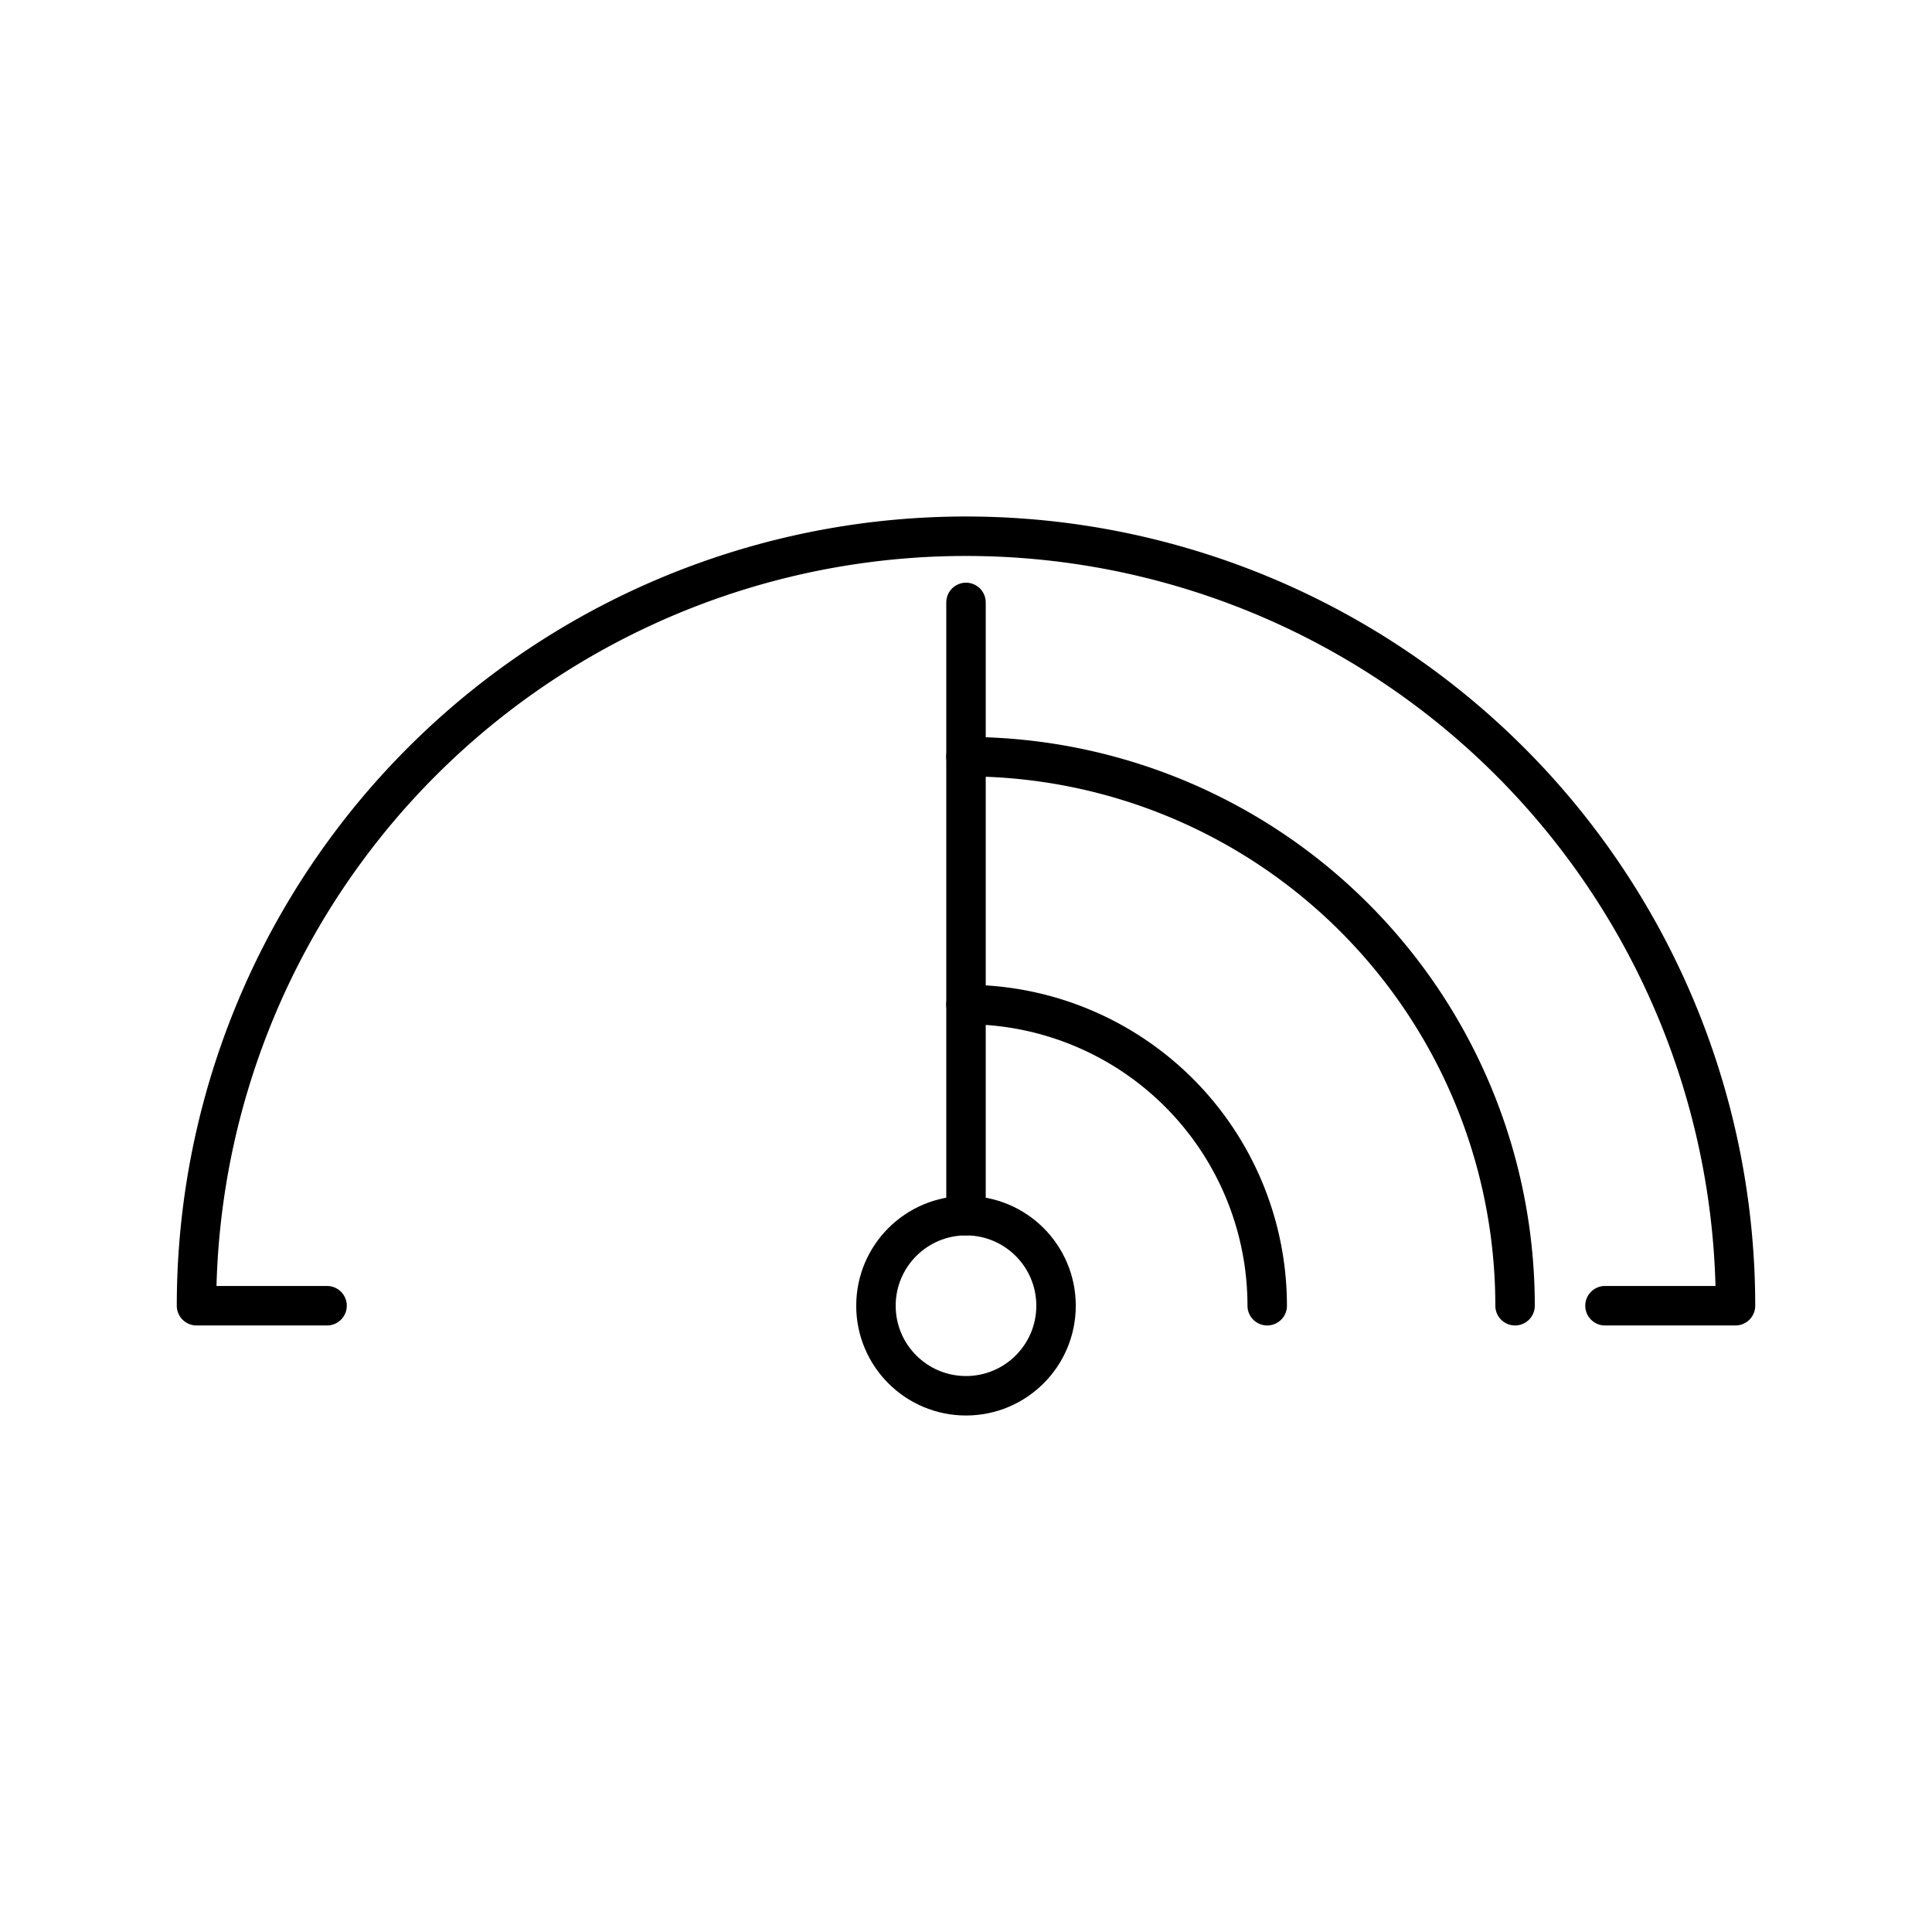
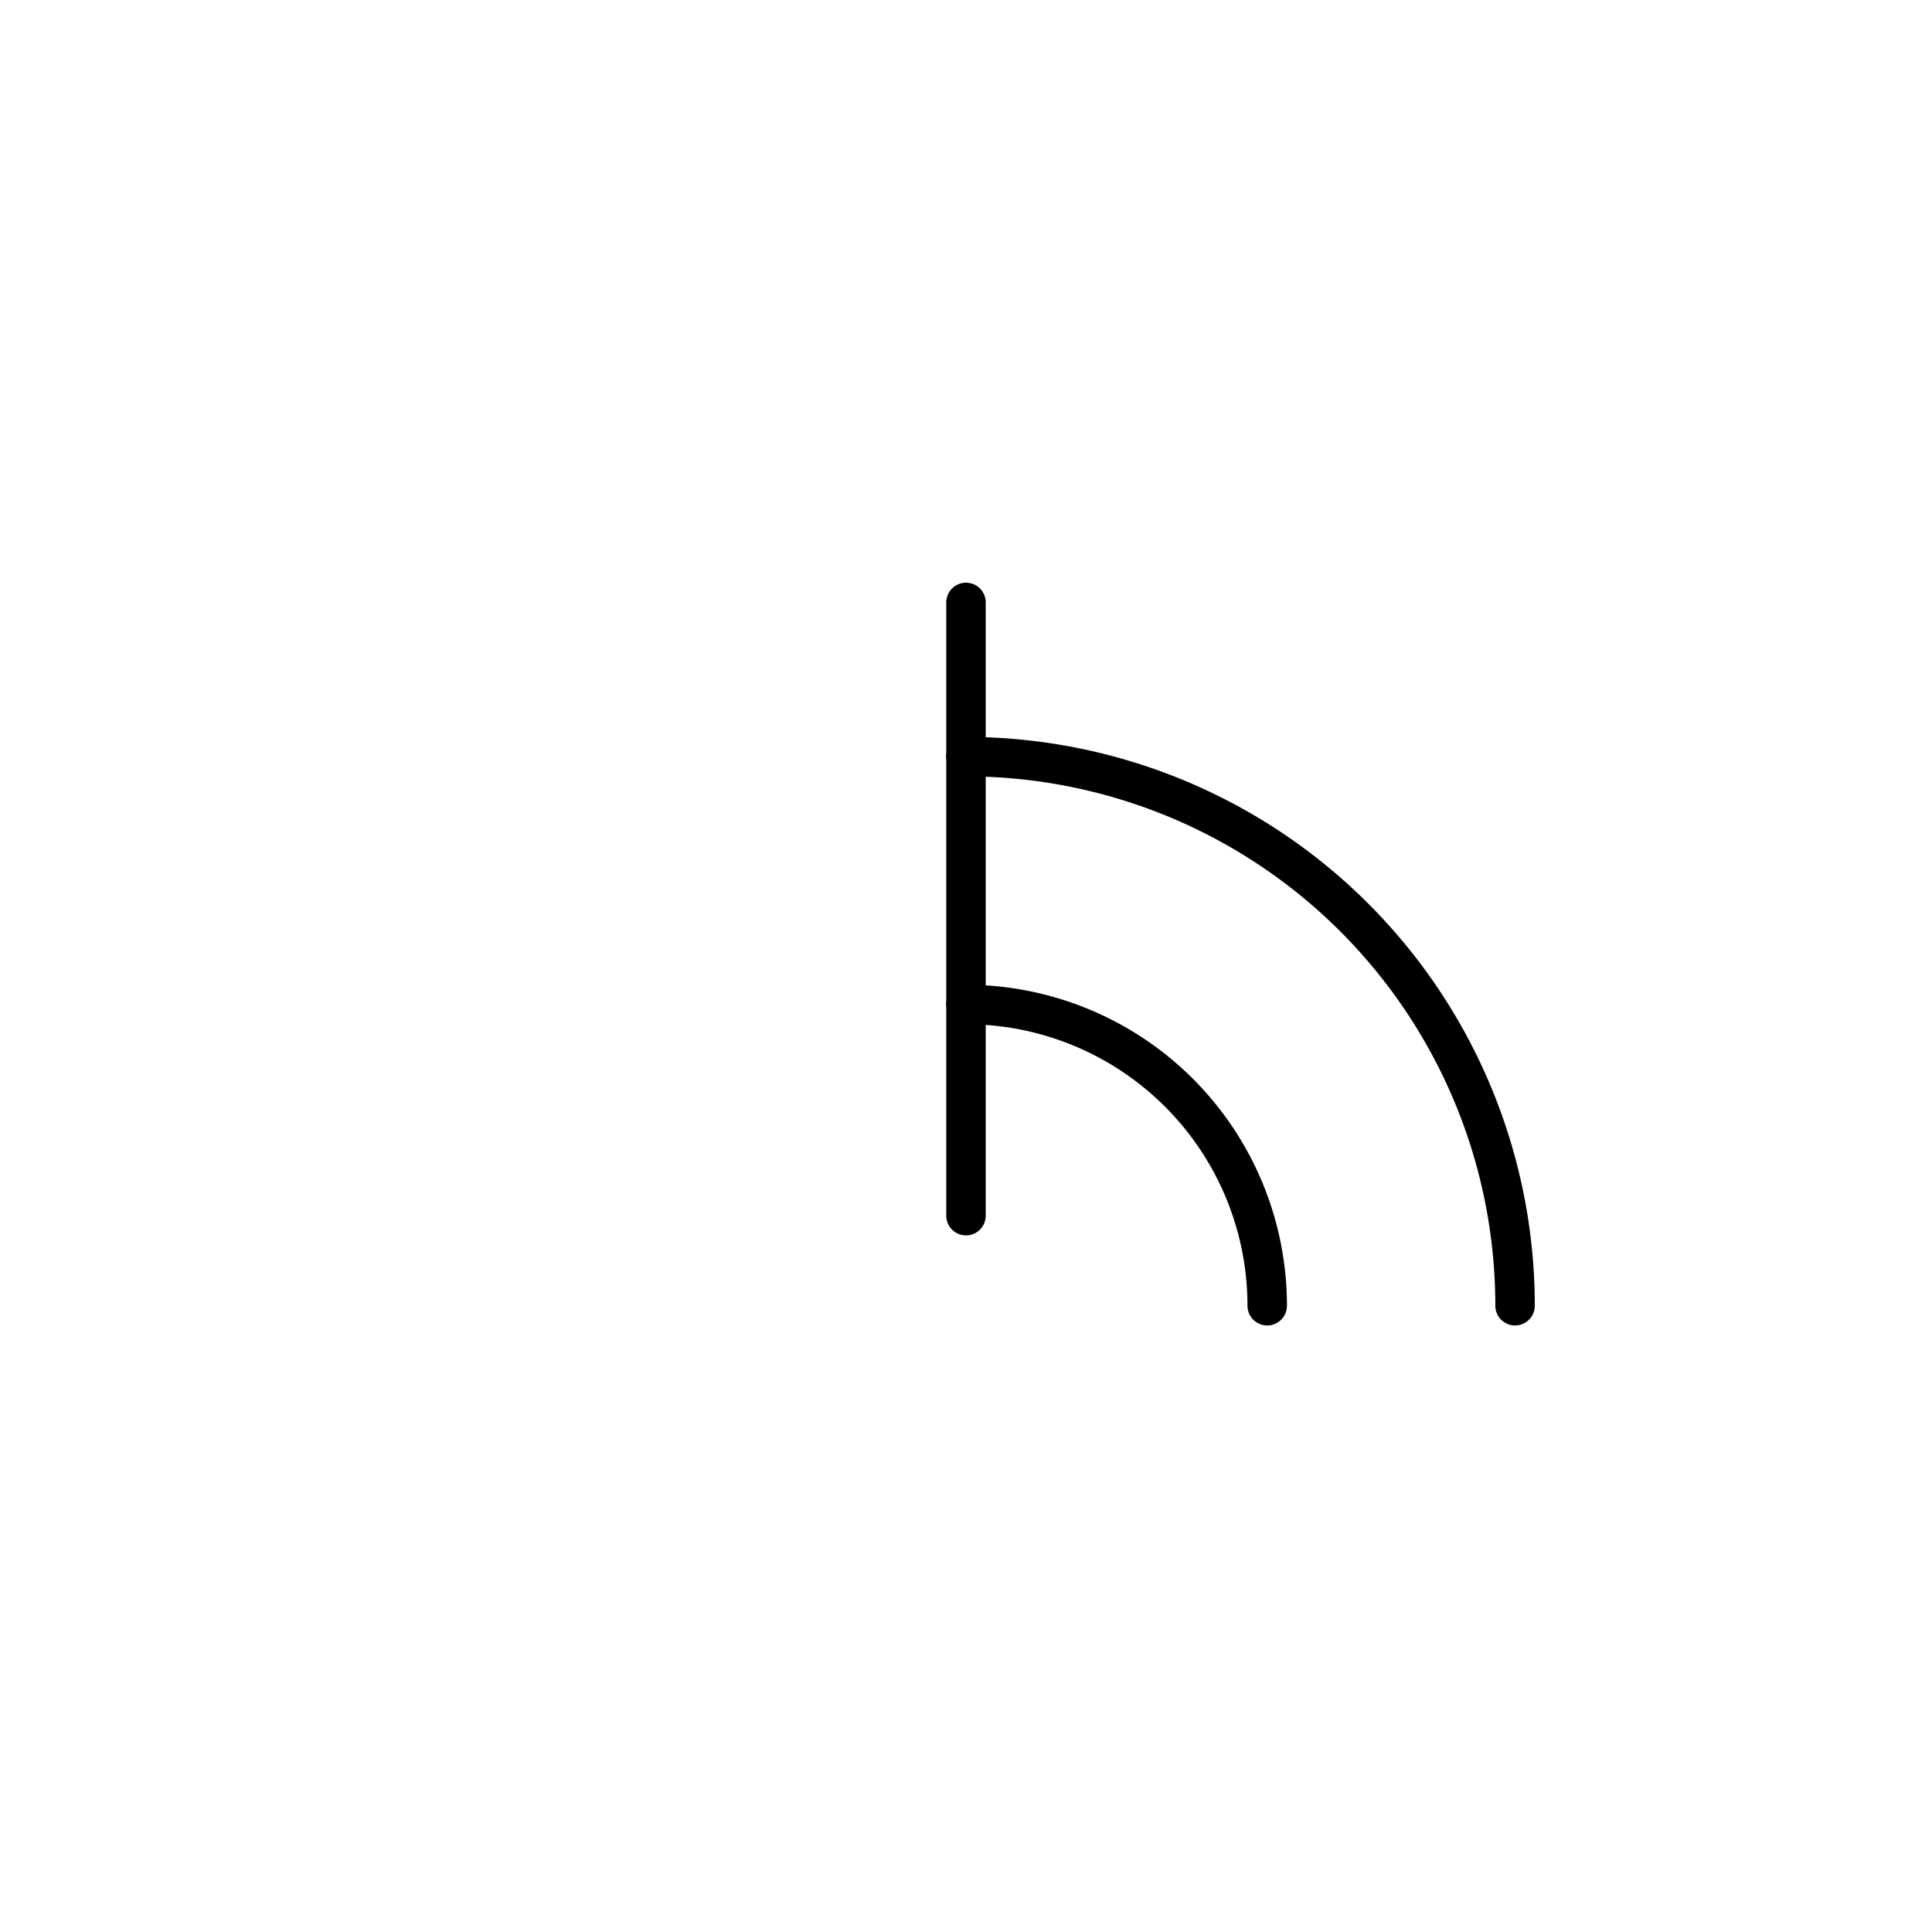
<svg xmlns="http://www.w3.org/2000/svg" width="76px" height="76px" viewBox="-0.48 -0.48 48.96 48.96" fill="#000000">
  <g id="SVGRepo_bgCarrier" stroke-width="0" />
  <g id="SVGRepo_tracerCarrier" stroke-linecap="round" stroke-linejoin="round" />
  <g id="SVGRepo_iconCarrier">
    <defs>
      <style>.a{fill:none;stroke:#000000;stroke-linecap:round;stroke-linejoin:round;}</style>
    </defs>
-     <path class="a" d="M40.193,32.609H43.5a19.5,19.5,0,0,0-39,0H7.808" />
    <path class="a" d="M37.914,32.609A13.914,13.914,0,0,0,24,18.695" />
    <path class="a" d="M31.633,32.609A7.633,7.633,0,0,0,24,24.976" />
-     <circle class="a" cx="24" cy="32.609" r="2.282" />
    <line class="a" x1="24" y1="30.327" x2="24" y2="14.786" />
  </g>
</svg>